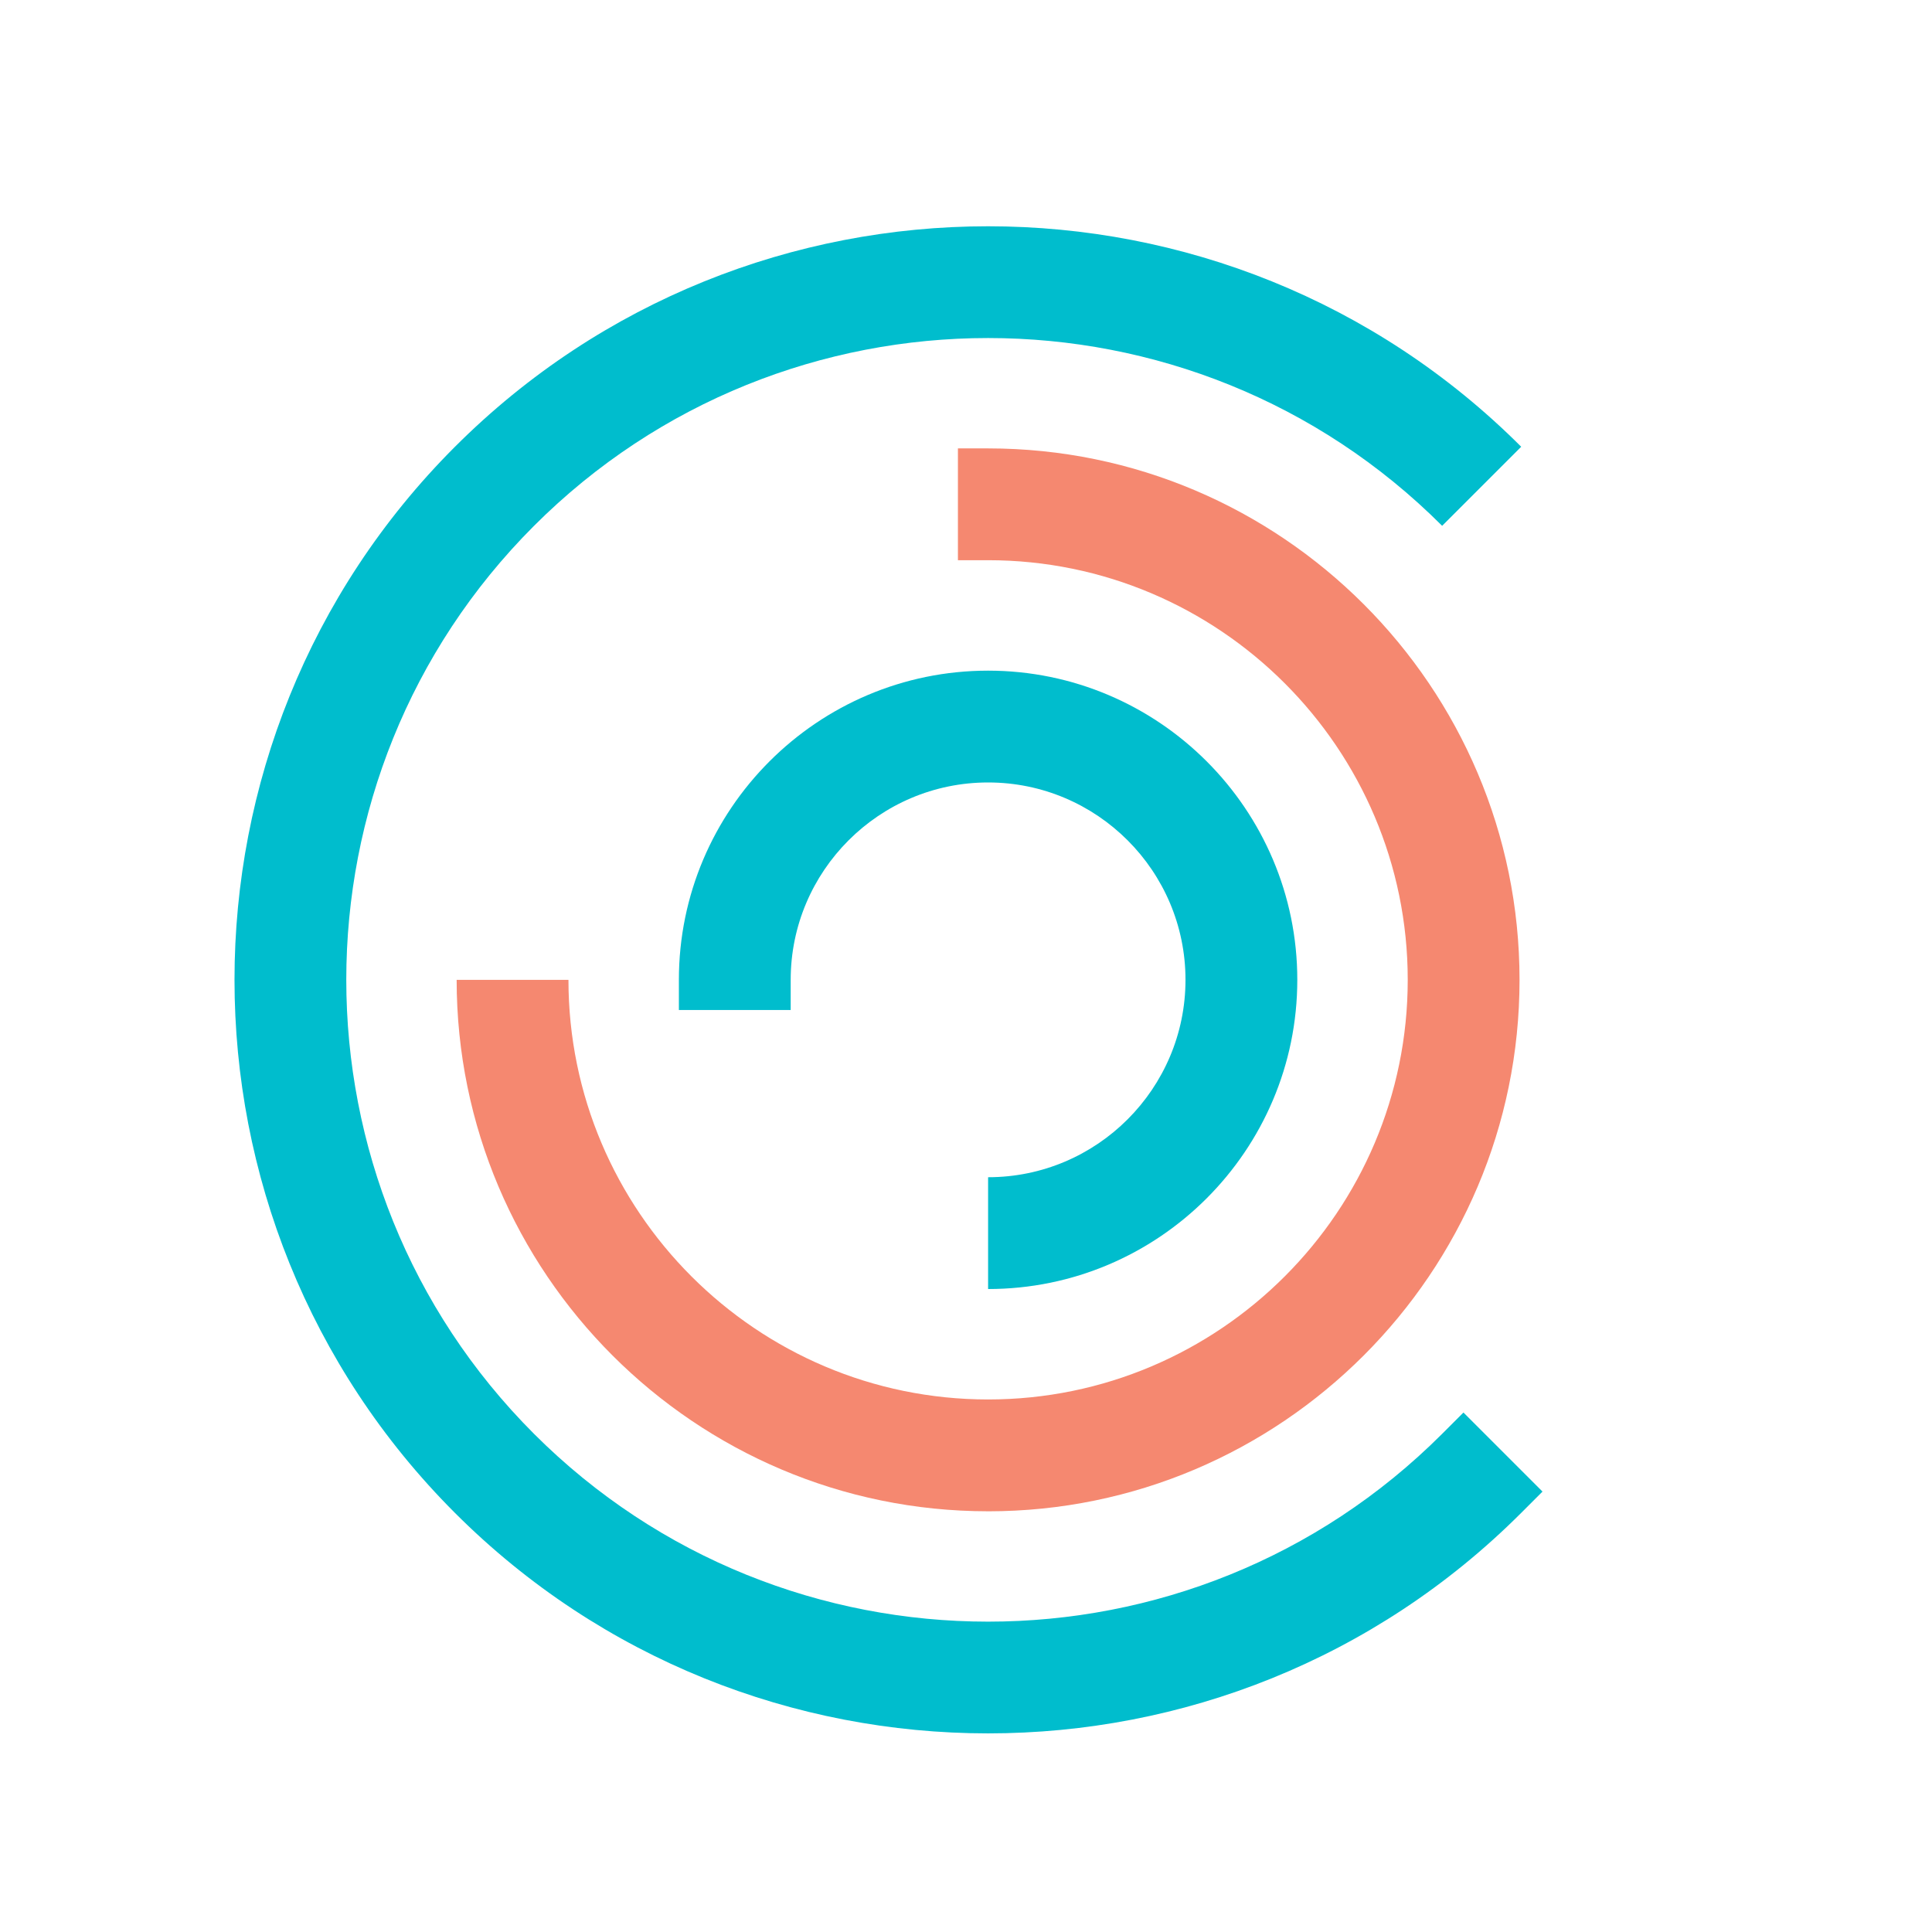
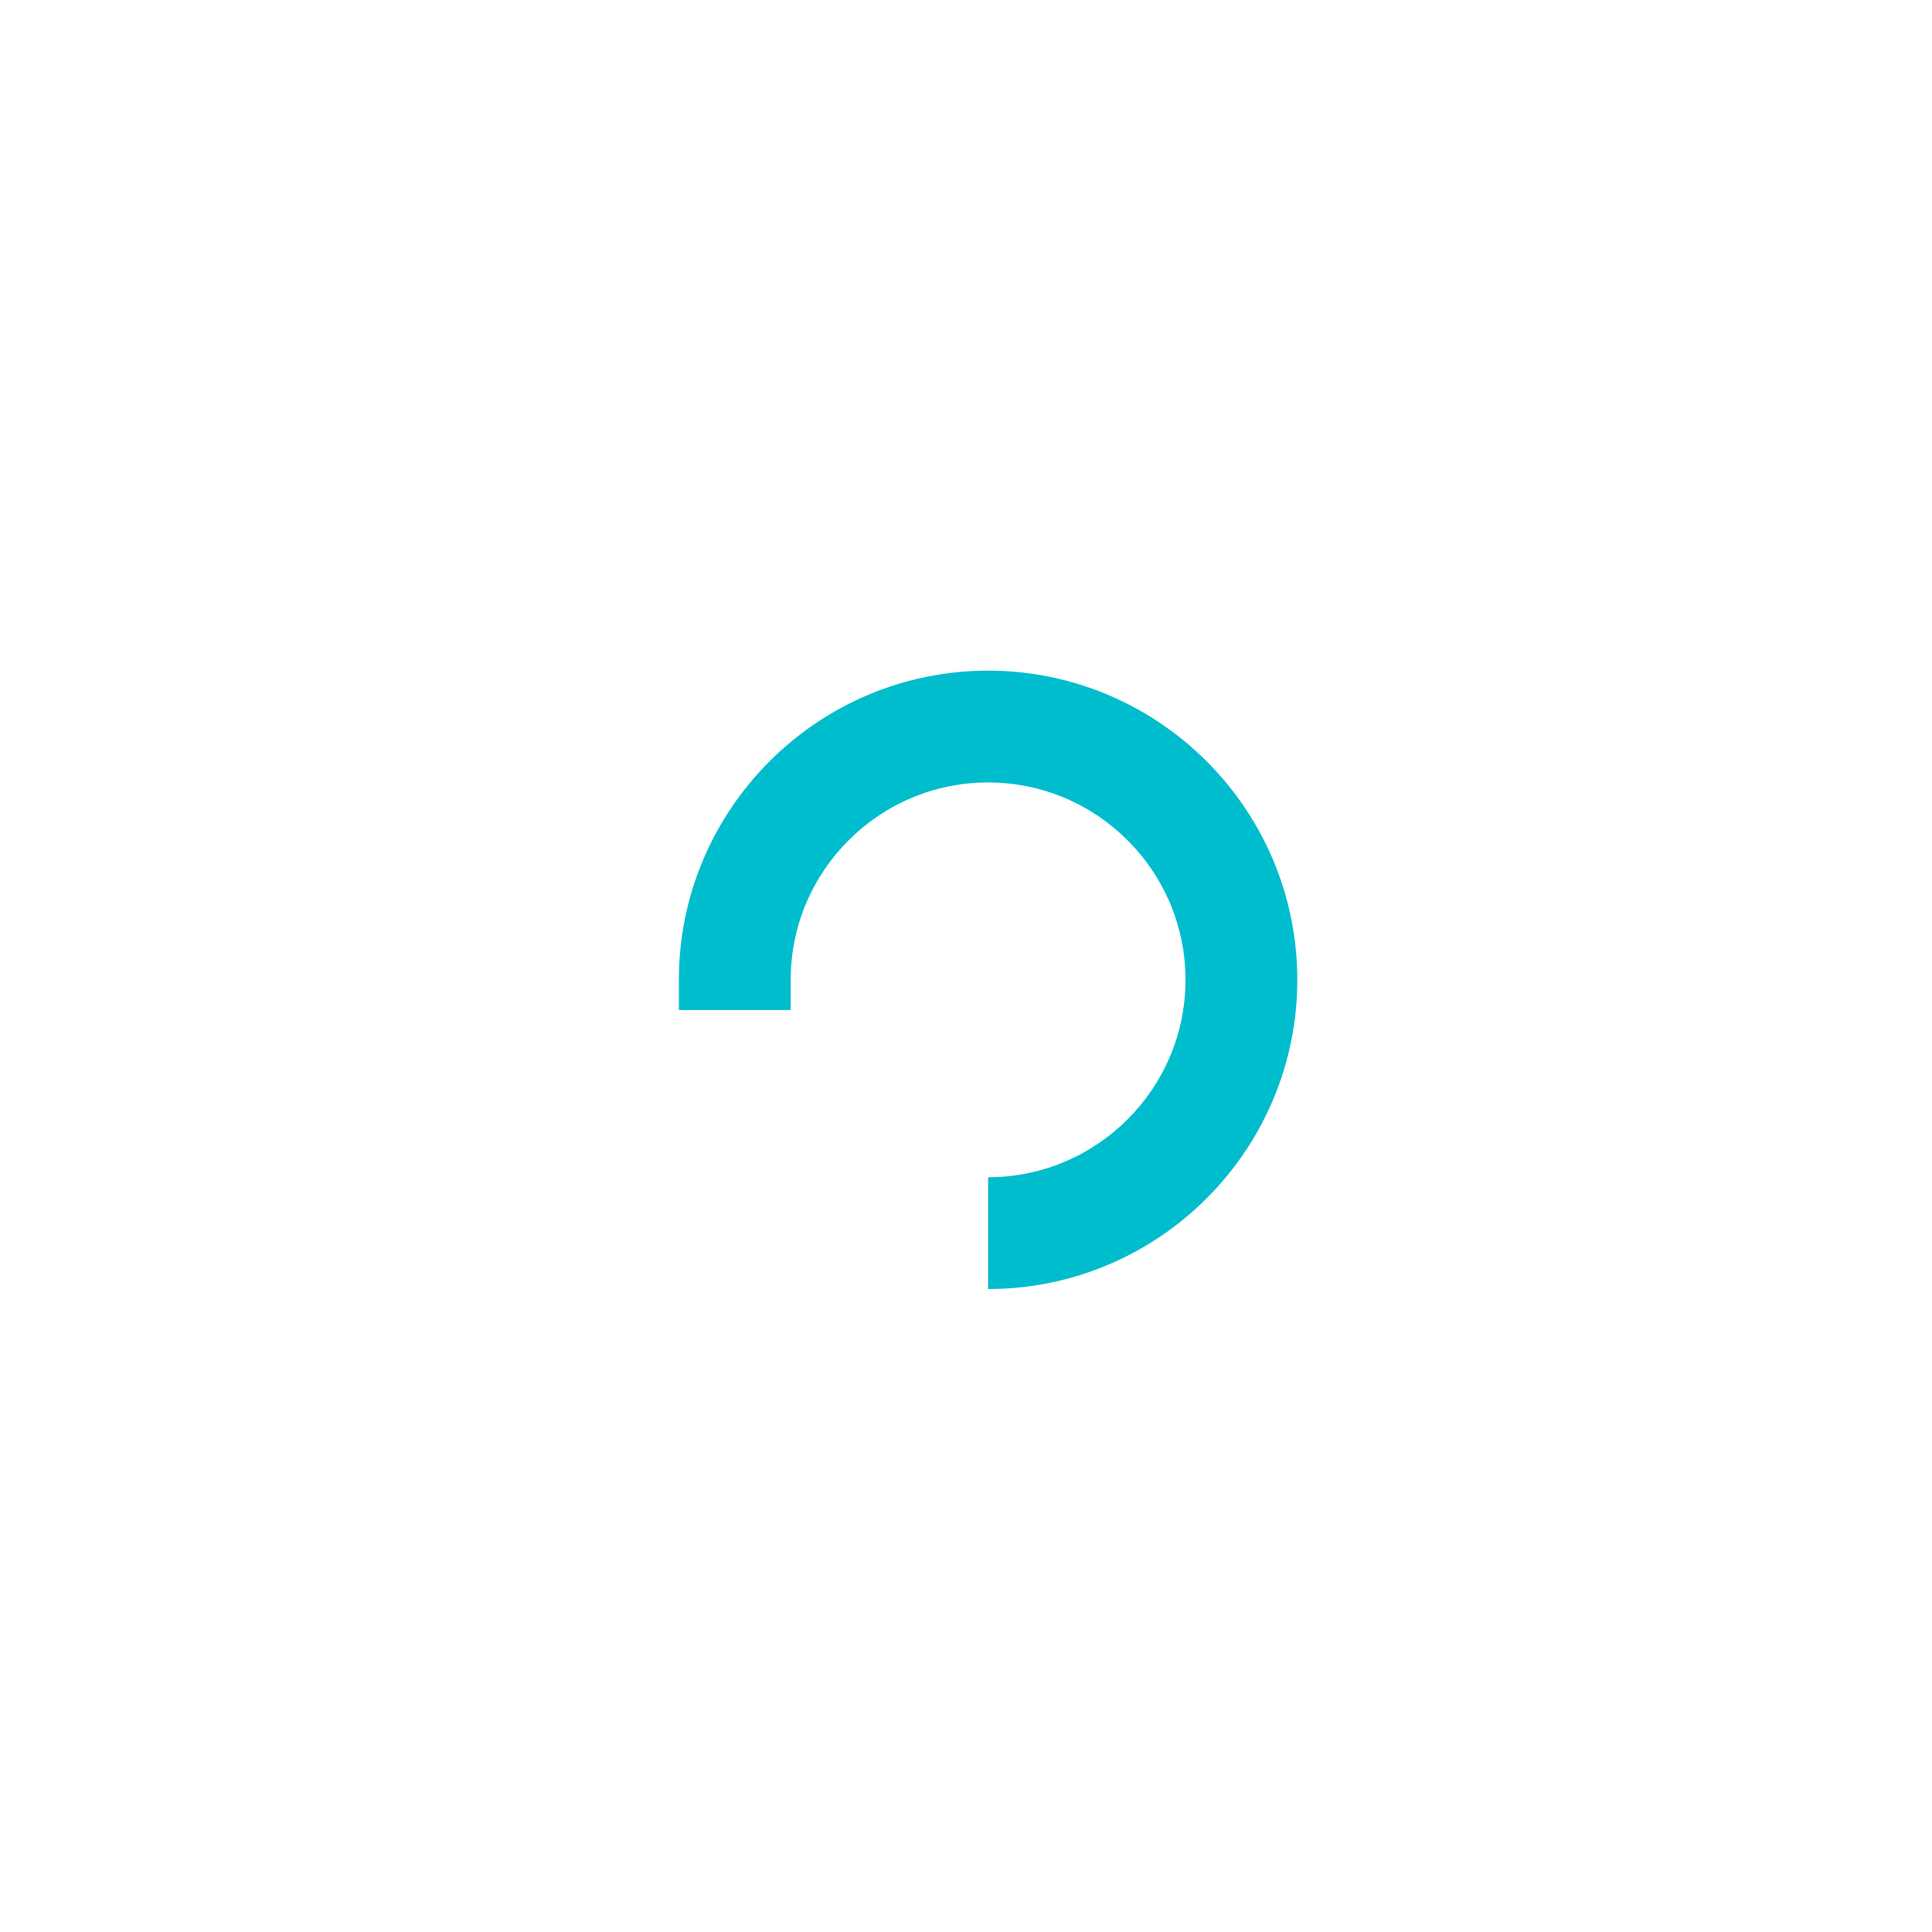
<svg xmlns="http://www.w3.org/2000/svg" id="DESIGNED_BY_FREEPIK" data-name="DESIGNED BY FREEPIK" viewBox="0 0 1000 1000">
  <defs>
    <style>      .cls-1 {        fill: #f58870;      }      .cls-2 {        fill: #00bdcd;      }    </style>
  </defs>
-   <path class="cls-2" d="m235.49,231.24c152.16-152.16,399.73-152.16,551.88,0l-40.92,40.92c-129.59-129.59-340.43-129.59-470.03,0-129.58,129.58-129.58,340.42,0,470.01,129.59,129.59,340.43,129.59,470.01,0l11.05-11.05,40.92,40.92-11.05,11.05c-152.14,152.14-399.71,152.14-551.86,0-152.15-152.15-152.15-399.72,0-551.86Z" />
-   <path class="cls-1" d="m511.45,782.24c-151.69,0-275.09-123.4-275.09-275.08h57.87c0,119.77,97.43,217.2,217.22,217.2s217.19-97.43,217.19-217.2-97.43-217.2-217.19-217.2h-15.63v-57.87h15.63c151.66,0,275.06,123.4,275.06,275.08s-123.4,275.08-275.06,275.08Z" />
  <path class="cls-2" d="m671.48,507.15c0,88.25-71.79,160.05-160.04,160.05v-57.87c56.33,0,102.17-45.83,102.17-102.18s-45.83-102.15-102.17-102.15-102.18,45.83-102.18,102.15v15.63h-57.87v-15.63c0-88.25,71.8-160.02,160.05-160.02s160.04,71.78,160.04,160.02Z" />
</svg>